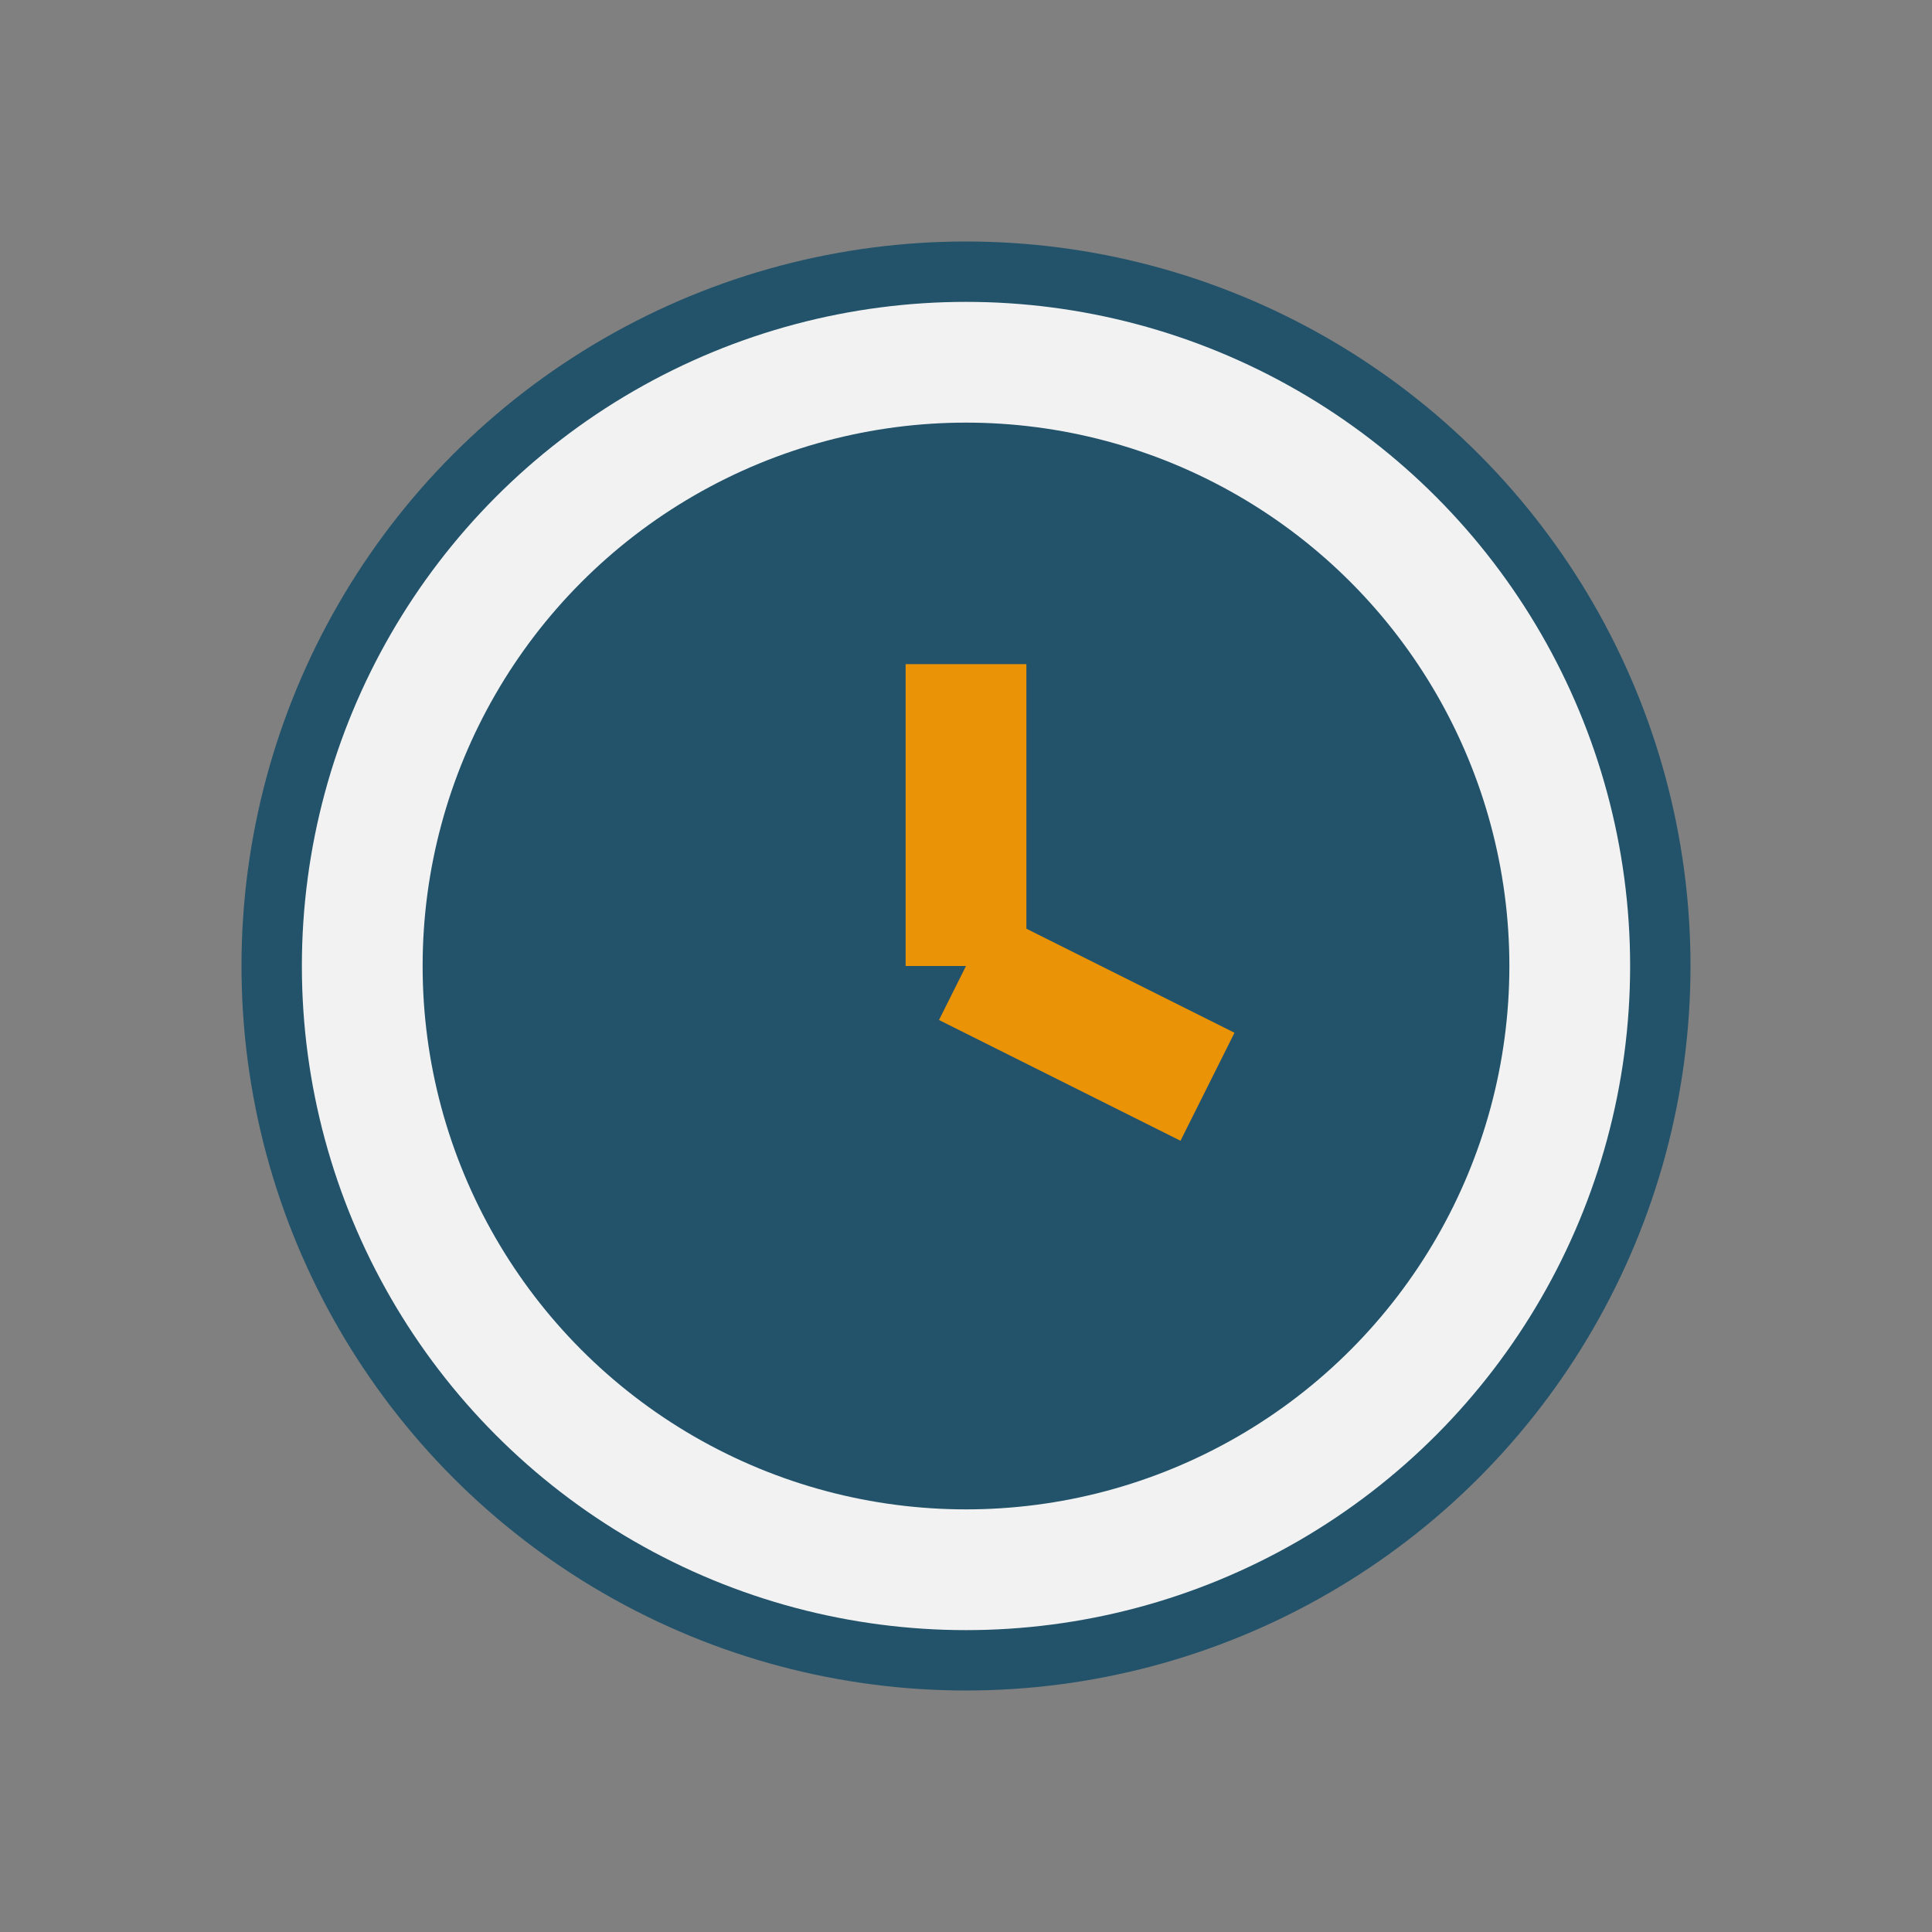
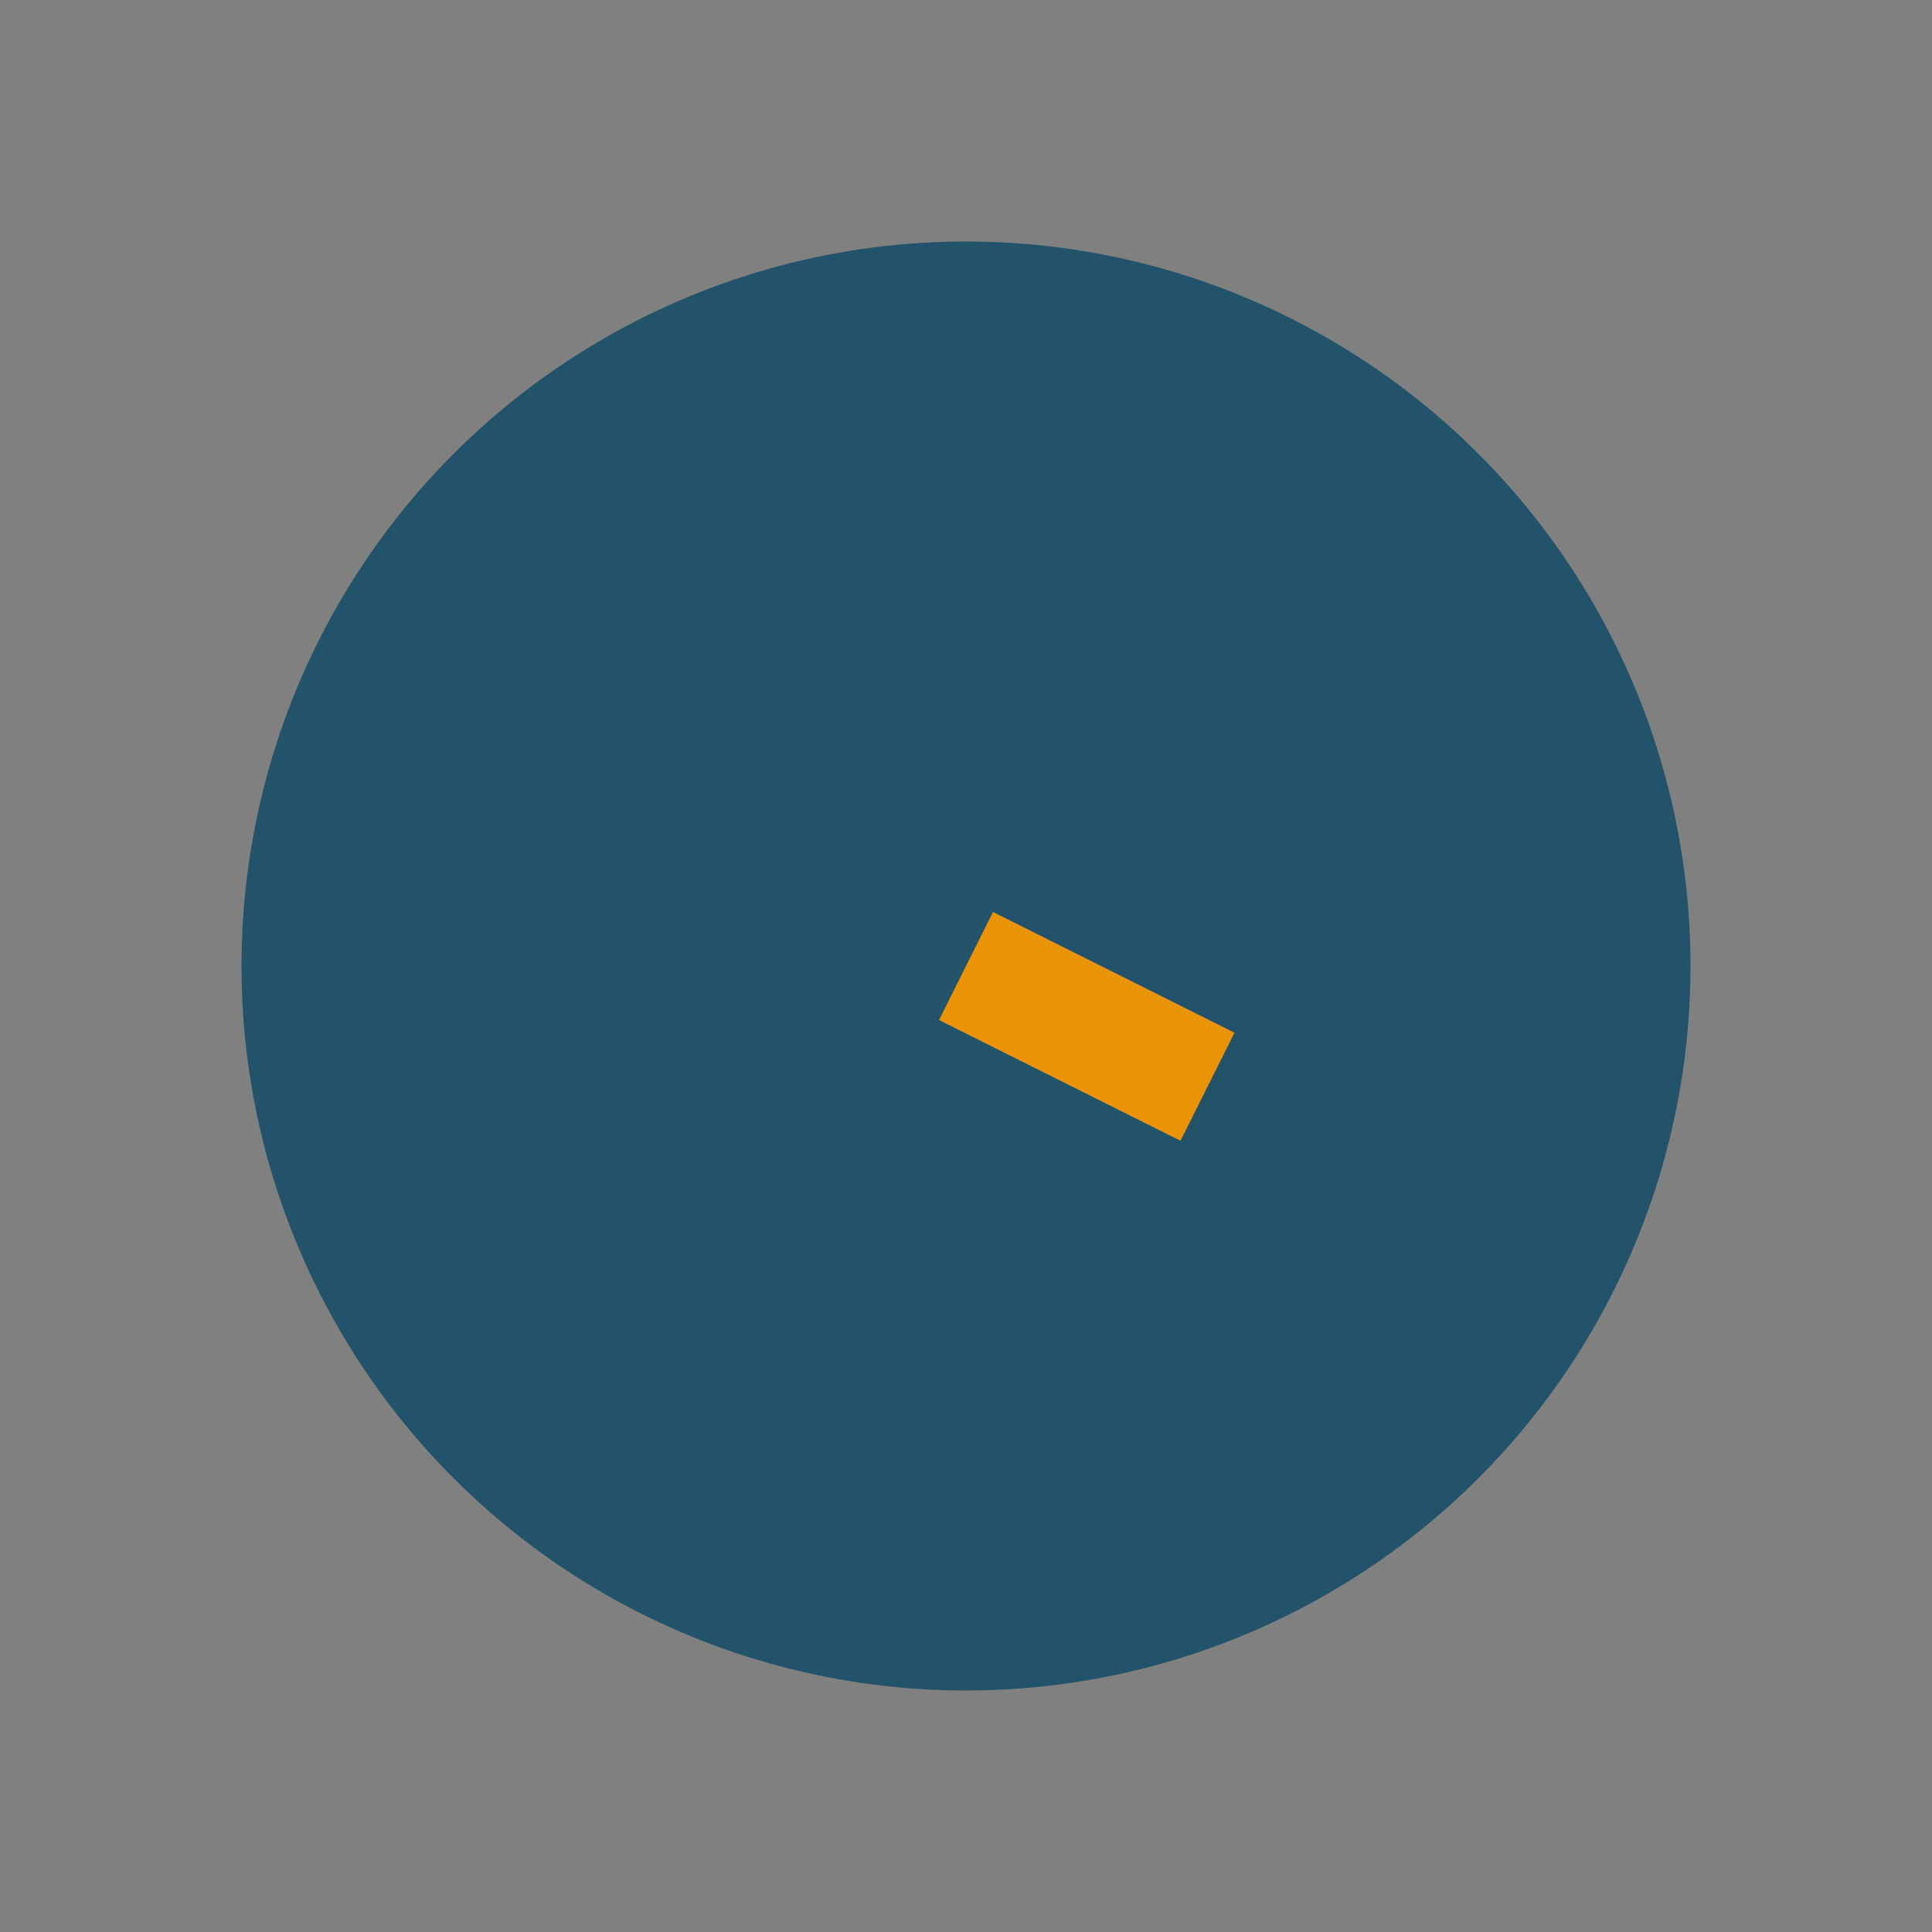
<svg xmlns="http://www.w3.org/2000/svg" width="32" height="32" viewBox="0 0 32 32">
  <rect x="0" y="0" width="32" height="32" fill="#808080" stroke="none" />
  <circle cx="16" cy="16" r="12" fill="#22536A" />
-   <circle cx="16" cy="16" r="10" stroke="#F2F2F2" stroke-width="2" fill="none" />
-   <path d="M16 16v-5M16 16l4 2" stroke="#EB9306" stroke-width="2" fill="none" />
+   <path d="M16 16M16 16l4 2" stroke="#EB9306" stroke-width="2" fill="none" />
</svg>